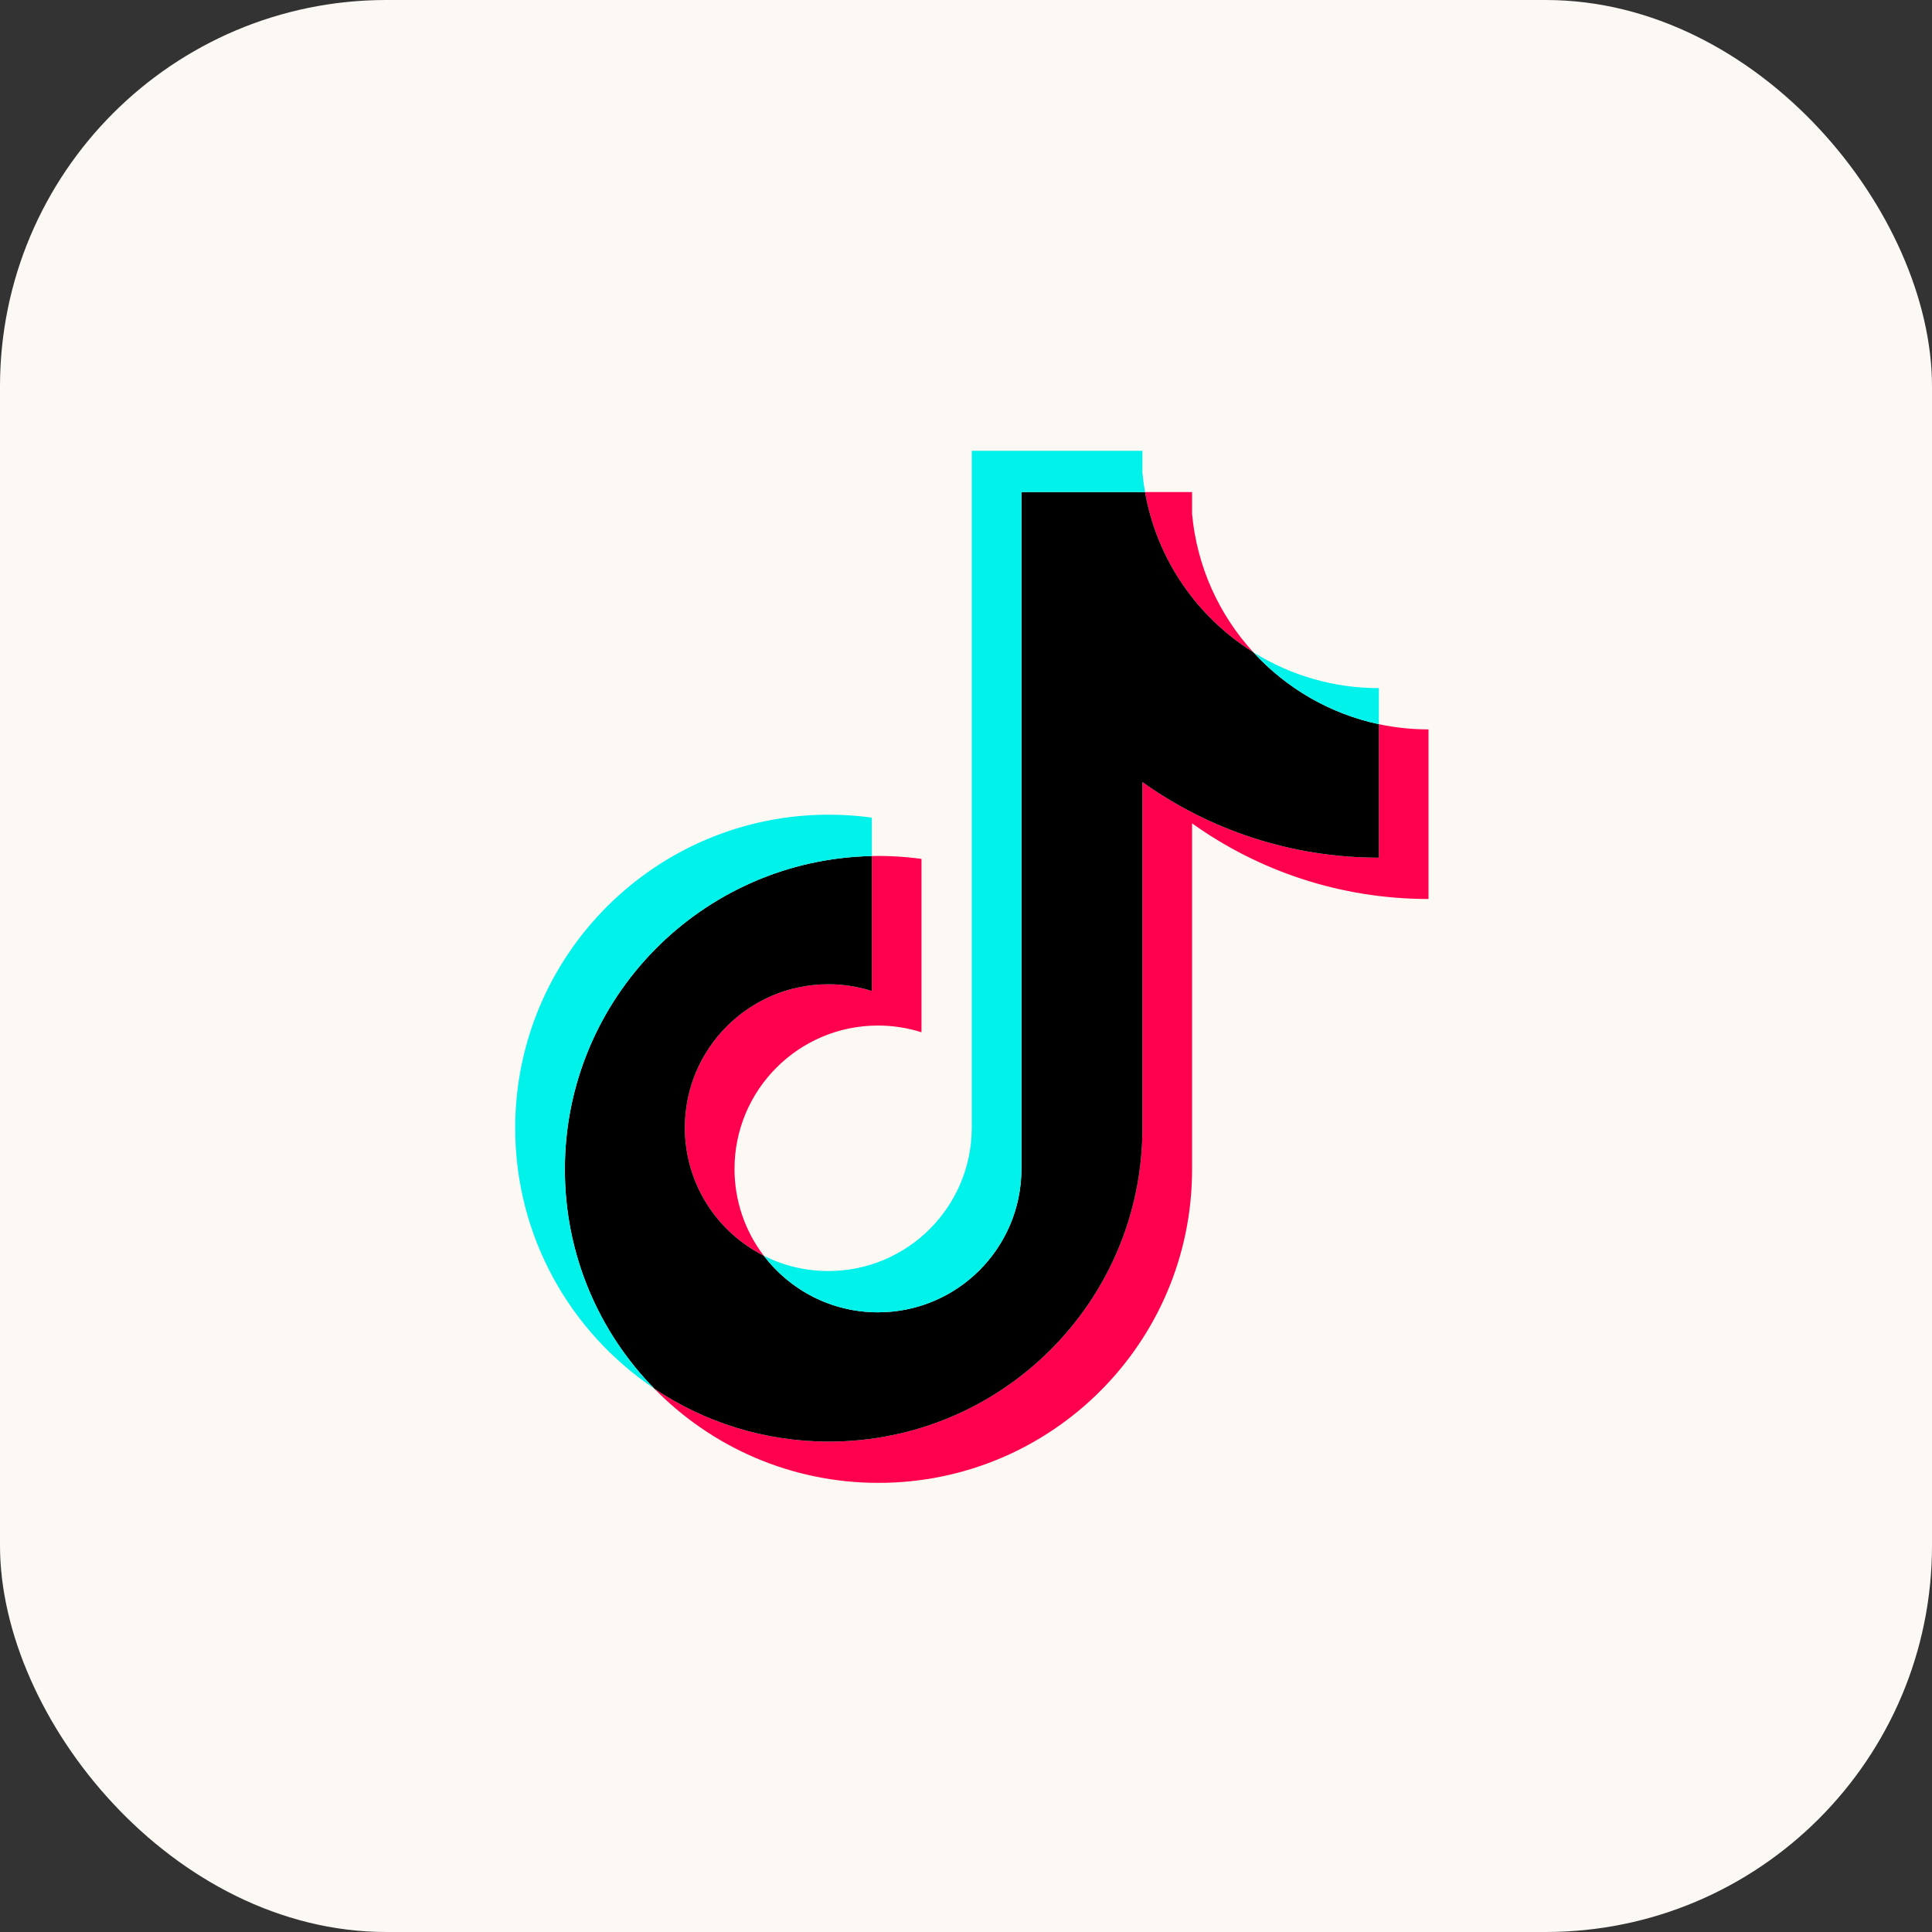
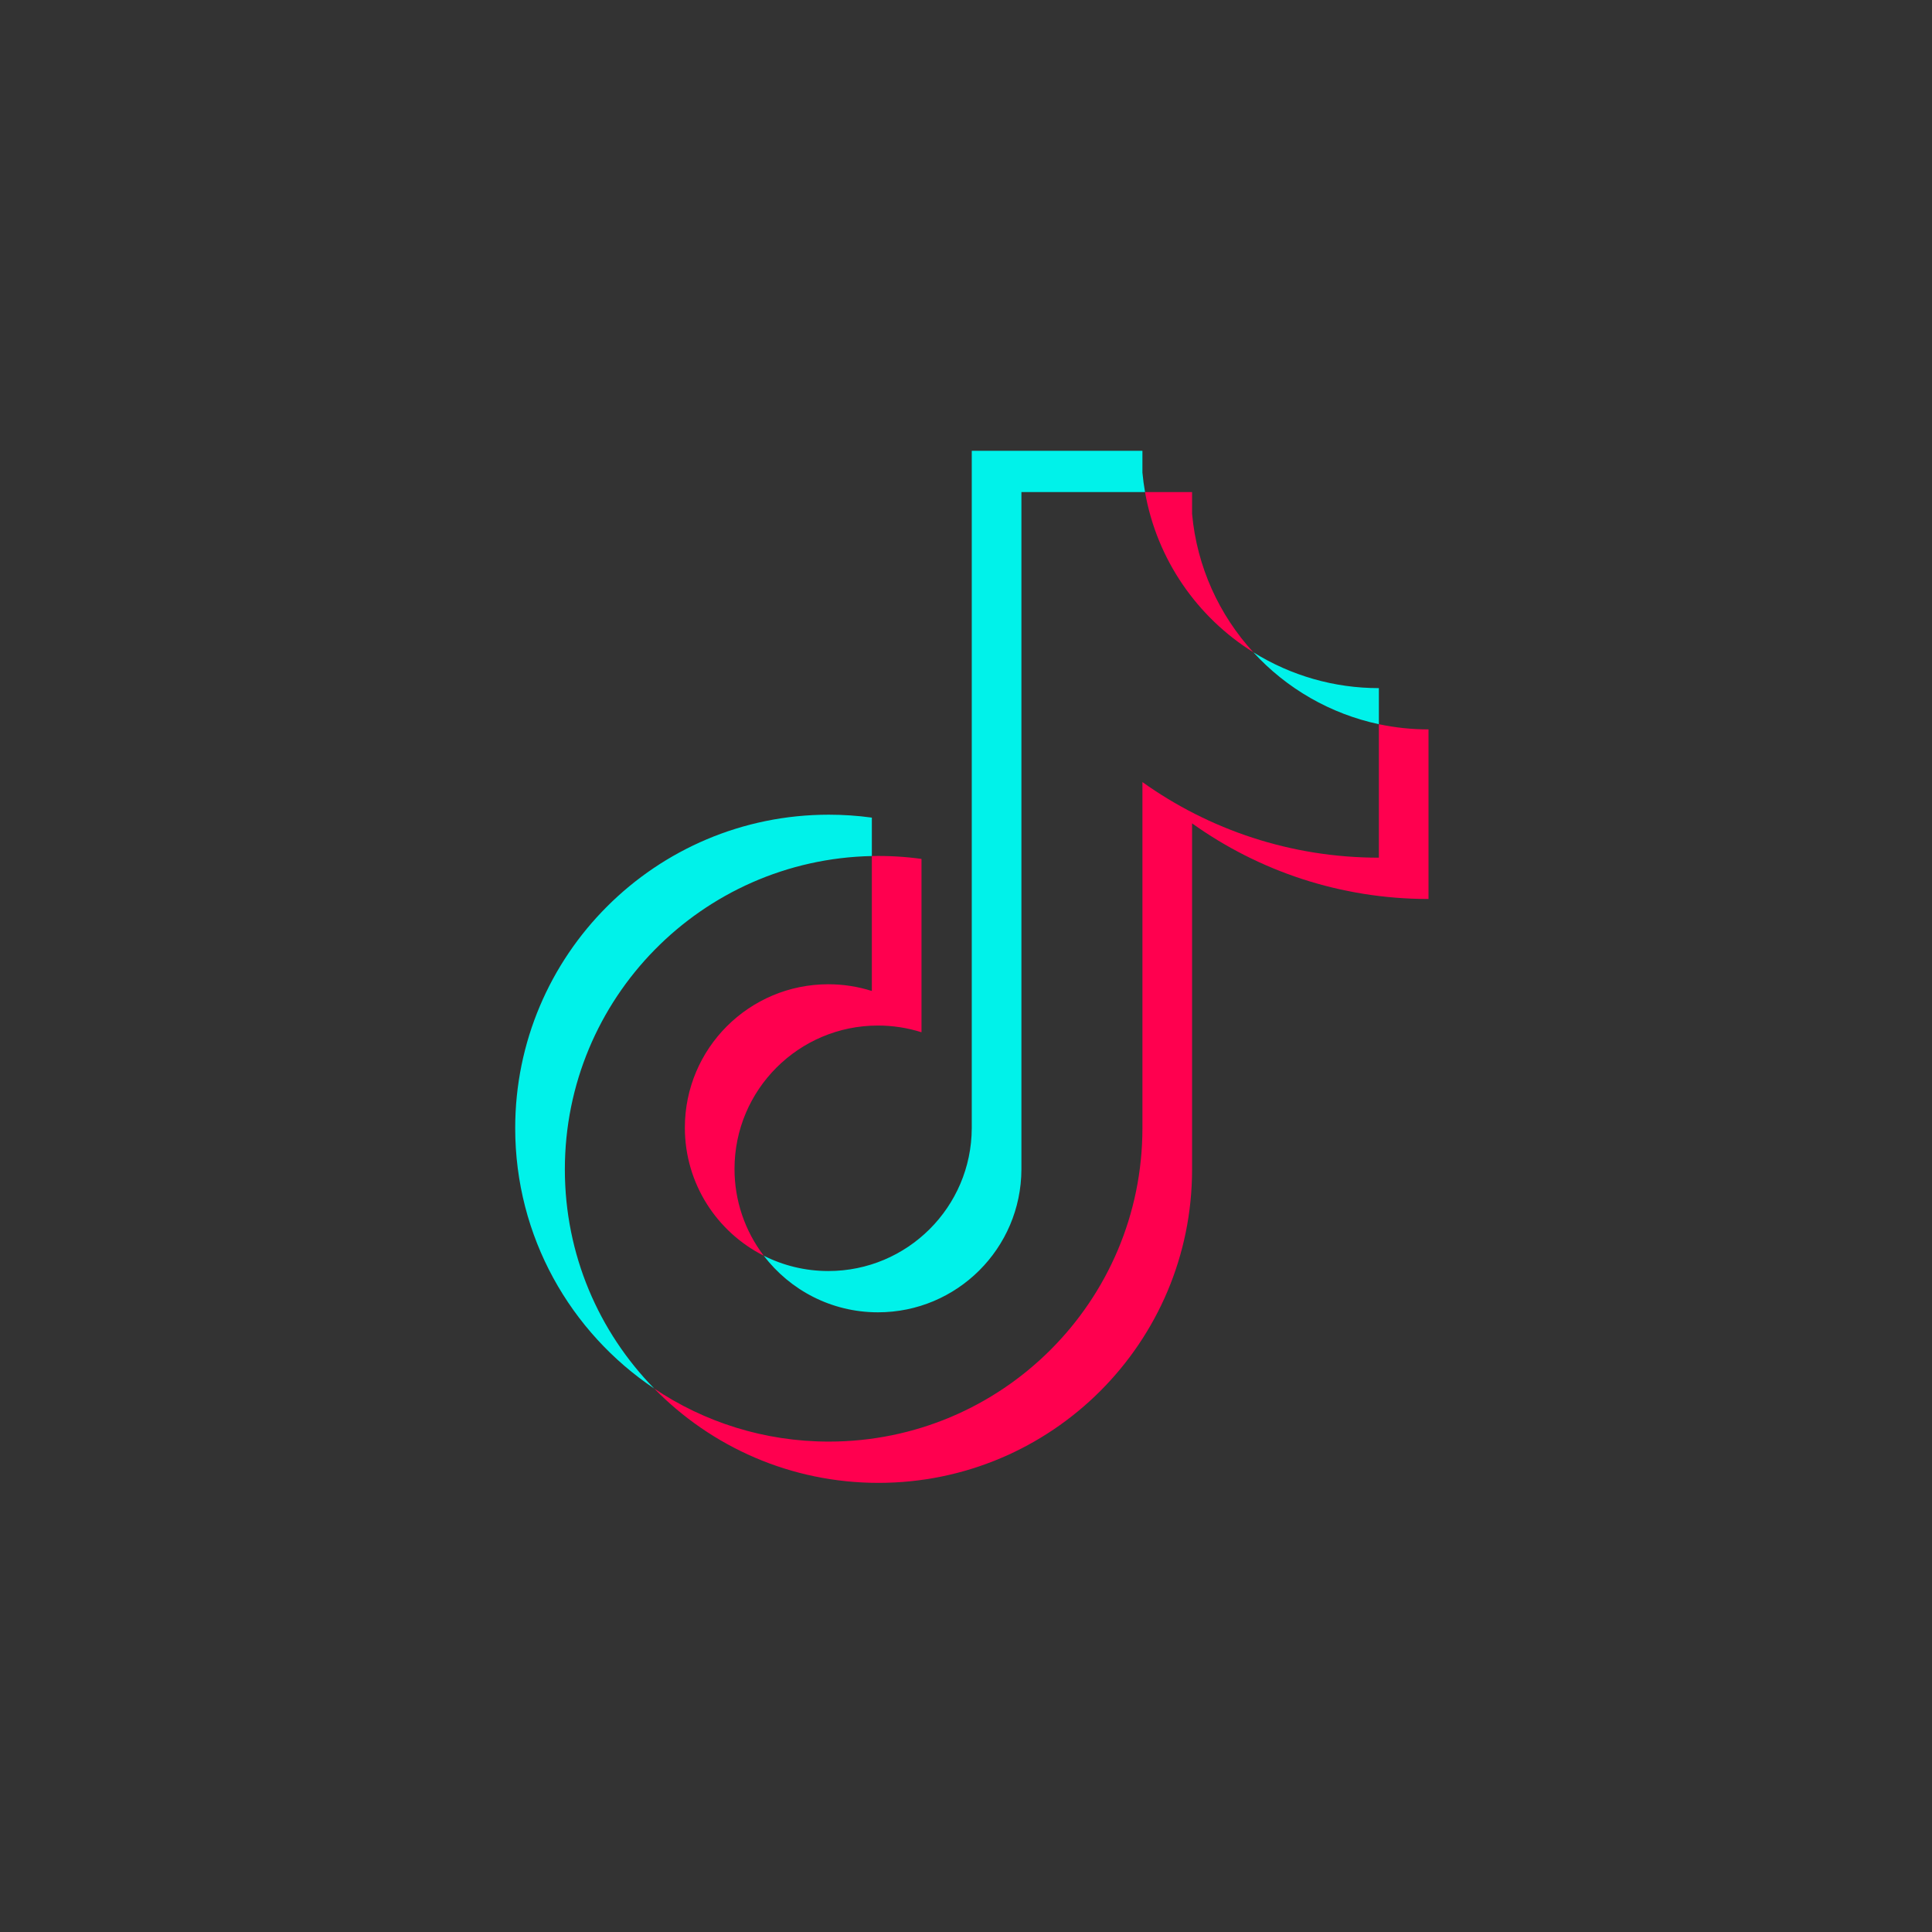
<svg xmlns="http://www.w3.org/2000/svg" width="60" height="60" viewBox="0 0 60 60" fill="none">
  <rect x="0" y="0" width="60" height="60" fill="#333333" stroke="none" />
  <g clip-path="url(#clip0_1401_746)">
-     <rect width="60" height="60" rx="12" fill="#FCF8F3" />
    <path d="M37.021 25.57C39.091 27.049 41.626 27.919 44.364 27.919V22.652C43.846 22.652 43.329 22.598 42.822 22.491V26.636C40.084 26.636 37.549 25.766 35.479 24.288V35.035C35.479 40.411 31.119 44.77 25.74 44.77C23.733 44.77 21.867 44.163 20.318 43.123C22.086 44.931 24.553 46.052 27.282 46.052C32.661 46.052 37.021 41.694 37.021 36.317V25.57H37.021ZM38.923 20.257C37.866 19.102 37.172 17.609 37.021 15.959V15.282H35.56C35.928 17.379 37.182 19.171 38.923 20.257ZM23.72 38.998C23.129 38.223 22.81 37.276 22.811 36.302C22.811 33.843 24.806 31.849 27.266 31.849C27.725 31.849 28.181 31.919 28.618 32.058V26.674C28.107 26.604 27.592 26.574 27.076 26.585V30.776C26.639 30.637 26.183 30.567 25.724 30.567C23.264 30.567 21.269 32.56 21.269 35.02C21.269 36.759 22.266 38.264 23.72 38.998Z" fill="#FF004F" />
-     <path d="M35.479 24.288C37.549 25.766 40.084 26.636 42.822 26.636V22.491C41.294 22.165 39.941 21.367 38.924 20.257C37.182 19.171 35.928 17.379 35.56 15.282H31.721V36.317C31.713 38.769 29.721 40.755 27.266 40.755C25.819 40.755 24.534 40.065 23.72 38.998C22.266 38.264 21.269 36.759 21.269 35.02C21.269 32.561 23.263 30.567 25.724 30.567C26.195 30.567 26.65 30.64 27.076 30.776V26.585C21.792 26.694 17.542 31.009 17.542 36.317C17.542 38.967 18.6 41.368 20.318 43.123C21.867 44.163 23.733 44.77 25.74 44.77C31.119 44.77 35.479 40.411 35.479 35.035V24.288H35.479Z" fill="black" />
    <path d="M42.822 22.491V21.37C41.444 21.372 40.093 20.986 38.924 20.257C39.959 21.389 41.322 22.17 42.822 22.491ZM35.56 15.282C35.525 15.082 35.498 14.88 35.479 14.677V14H30.179V35.035C30.171 37.487 28.18 39.473 25.724 39.473C25.003 39.473 24.322 39.301 23.72 38.998C24.534 40.065 25.819 40.755 27.266 40.755C29.721 40.755 31.713 38.769 31.721 36.317V15.282H35.56ZM27.076 26.585V25.392C26.634 25.331 26.187 25.301 25.74 25.301C20.361 25.301 16 29.659 16 35.035C16 38.406 17.714 41.376 20.318 43.123C18.6 41.368 17.542 38.966 17.542 36.317C17.542 31.009 21.792 26.694 27.076 26.585Z" fill="#00F2EA" />
  </g>
  <defs>
    <clipPath id="clip0_1401_746">
      <rect width="60" height="60" rx="12" fill="white" />
    </clipPath>
  </defs>
</svg>